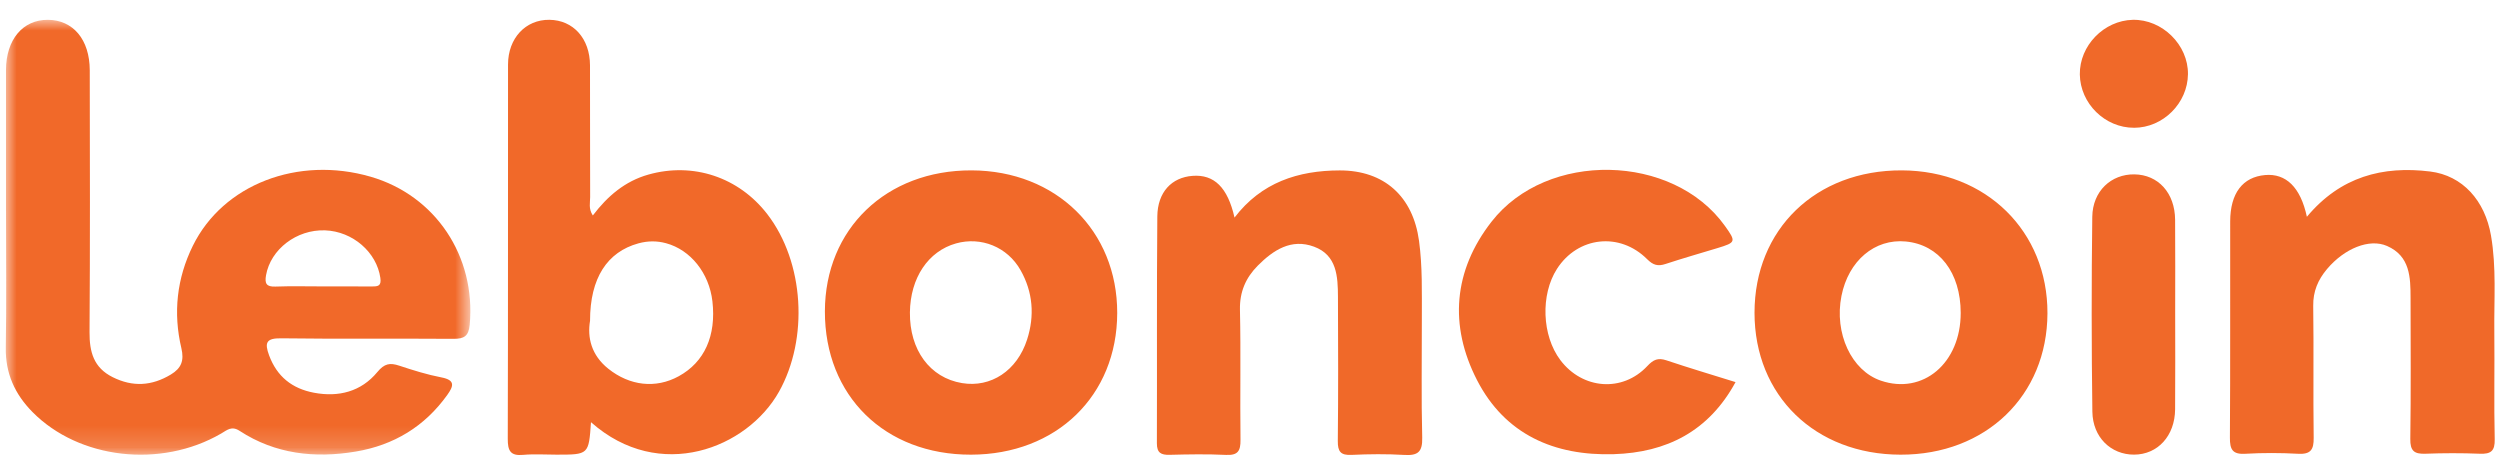
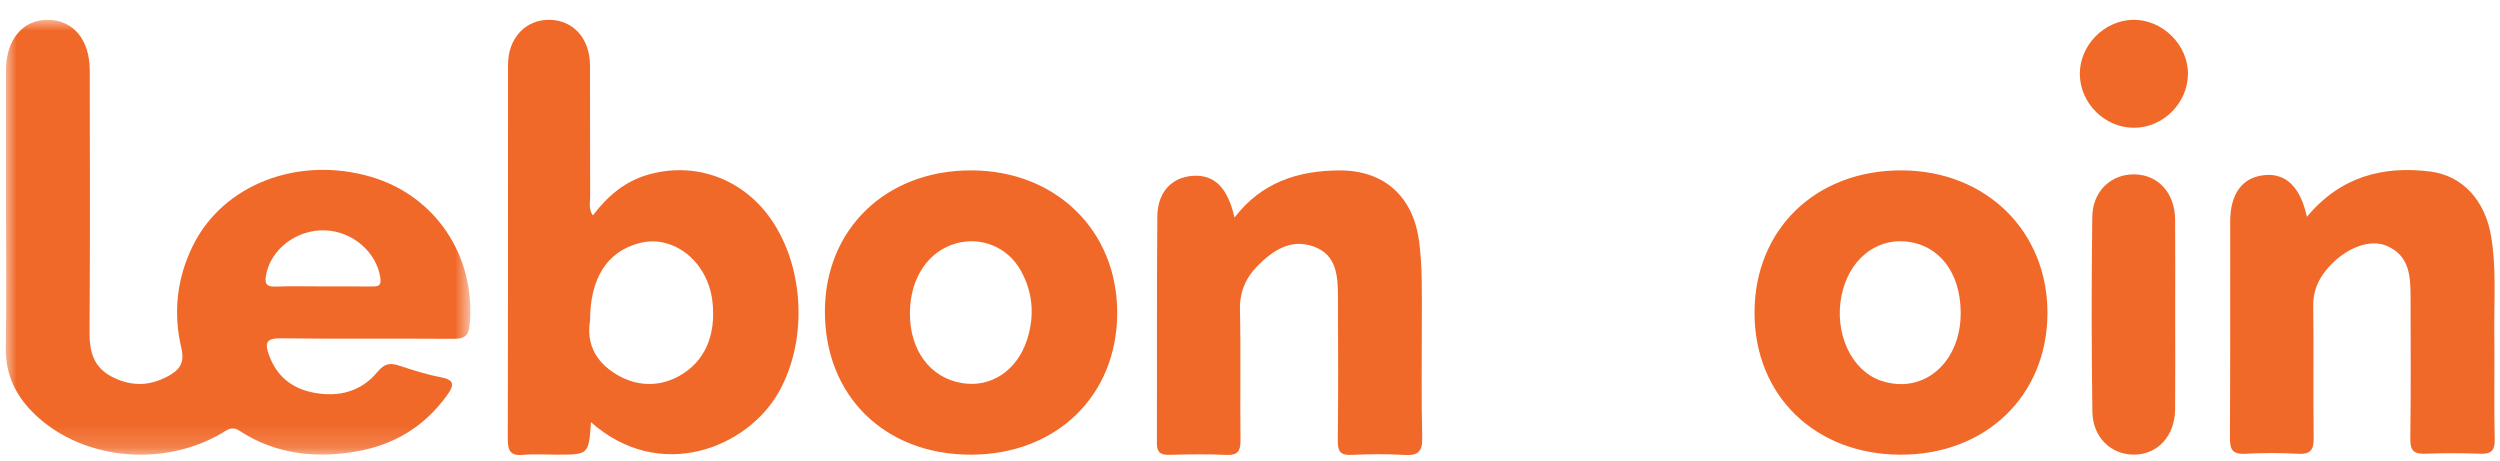
<svg xmlns="http://www.w3.org/2000/svg" xmlns:xlink="http://www.w3.org/1999/xlink" width="114" height="21" viewBox="0 0 114 21">
  <defs>
    <path id="prefix__a" d="M0 0.005L21.186 0.005 21.186 19.836 0 19.836z" />
  </defs>
  <g fill="none" fill-rule="evenodd">
    <g transform="translate(.262 .876) translate(0 .023)">
      <mask id="prefix__b" fill="#fff">
        <use xlink:href="#prefix__a" />
      </mask>
      <path fill="#F16929" d="M14.457 12.161c.747 0 1.494-.003 2.24.002.274.002.44-.016.385-.392-.167-1.164-1.255-2.121-2.522-2.166-1.298-.046-2.483.866-2.691 2.048-.067.378.016.531.428.516.72-.027 1.44-.008 2.16-.008M.011 8.702c0-2.136-.003-4.273 0-6.41C.015.906.778-.002 1.922.005c1.15.007 1.906.9 1.909 2.3.007 3.98.018 7.959-.01 11.938-.006.905.187 1.623 1.052 2.055.916.458 1.787.406 2.658-.12.478-.288.61-.635.478-1.197-.381-1.61-.211-3.184.524-4.675 1.376-2.793 4.791-4.11 8.111-3.145 2.957.86 4.796 3.629 4.514 6.739-.048.529-.252.656-.75.652-2.616-.02-5.232.011-7.848-.024-.68-.009-.766.197-.551.778.36.971 1.054 1.516 2.043 1.703 1.128.214 2.153-.05 2.889-.938.328-.397.577-.437 1.004-.295.632.209 1.273.41 1.924.535.645.125.549.402.265.799-1.032 1.442-2.437 2.29-4.171 2.582-1.873.315-3.673.117-5.299-.944-.369-.24-.57-.034-.845.125-2.755 1.597-6.48 1.164-8.599-.983-.806-.817-1.238-1.761-1.218-2.938.035-2.083.01-4.166.01-6.25" mask="url(#prefix__b)" />
    </g>
    <path fill="#F16929" d="M26.644 13.752c-.128.76.054 1.566.835 2.188.972.775 2.155.918 3.208.341 1.176-.643 1.717-1.847 1.537-3.418-.149-1.288-.997-2.346-2.114-2.648-.423-.115-.835-.11-1.26.006-1.42.39-2.206 1.578-2.206 3.53m.043 4.625c-.102 1.48-.102 1.48-1.574 1.48-.507 0-1.018-.036-1.52.01-.586.055-.703-.195-.701-.731.016-5.689.007-11.377.012-17.066 0-1.203.8-2.054 1.885-2.042 1.09.012 1.85.854 1.853 2.078.007 2.003-.002 4.006.007 6.009.001.252-.084.524.122.835.673-.887 1.471-1.564 2.529-1.863 2.043-.579 4.124.115 5.426 1.802 1.693 2.196 1.886 5.687.534 8.098-1.444 2.575-5.44 4.169-8.573 1.39M89.146 13.393c-.002-1.836-.981-3.11-2.503-3.257-1.417-.136-2.615.877-2.934 2.48-.338 1.706.453 3.409 1.797 3.866 1.925.655 3.643-.803 3.64-3.09m3.956.02c-.013 3.758-2.813 6.452-6.698 6.445-3.896-.007-6.66-2.693-6.66-6.47 0-3.808 2.795-6.51 6.72-6.494 3.84.015 6.65 2.775 6.638 6.52M41.23 13.368c-.02 1.715.912 2.982 2.375 3.225 1.318.22 2.511-.564 2.968-1.983.351-1.09.268-2.167-.297-3.165-.602-1.066-1.803-1.54-2.942-1.222-1.27.355-2.086 1.573-2.104 3.145m9.453.03c-.007 3.772-2.772 6.452-6.667 6.459-3.93.007-6.669-2.68-6.663-6.534.006-3.76 2.797-6.443 6.69-6.43 3.85.013 6.647 2.752 6.64 6.504" transform="translate(.262 .876)" />
    <path fill="#F06929" d="M56.032 9.045c1.224-1.602 2.898-2.146 4.794-2.15 2.035-.003 3.346 1.188 3.62 3.214.159 1.171.126 2.345.128 3.52.004 1.817-.03 3.635.017 5.45.017.66-.203.827-.817.79-.799-.048-1.603-.04-2.403-.002-.497.024-.634-.147-.629-.634.023-2.191.017-4.383.007-6.574-.004-.928-.048-1.9-1.089-2.286-1.038-.386-1.861.154-2.57.867-.544.55-.827 1.19-.81 2.008.044 1.976 0 3.955.025 5.932.007.512-.122.715-.666.688-.853-.042-1.71-.026-2.564-.004-.393.01-.585-.088-.583-.527.012-3.447-.01-6.895.02-10.342.01-1.11.655-1.782 1.608-1.852.983-.073 1.6.525 1.912 1.902M104.932 9.009c1.532-1.835 3.463-2.33 5.616-2.065 1.49.183 2.502 1.33 2.778 2.915.254 1.46.137 2.932.153 4.399.018 1.63-.02 3.26.018 4.89.013.548-.176.686-.682.666-.826-.033-1.656-.031-2.483 0-.51.018-.692-.134-.684-.677.031-2.138.014-4.276.012-6.414-.001-.955-.02-1.922-1.073-2.383-.806-.353-1.945.112-2.739 1.055-.408.485-.637 1.015-.627 1.678.029 2.004-.007 4.01.021 6.013.008.551-.142.762-.715.73-.799-.044-1.604-.046-2.403 0-.584.035-.705-.196-.702-.736.022-3.287.007-6.574.013-9.861.003-1.285.57-2.024 1.593-2.113.946-.083 1.615.55 1.904 1.903" transform="translate(.262 .876)" />
-     <path fill="#F16929" d="M78.879 16.548c-1.225 2.255-3.159 3.211-5.549 3.286-2.708.084-4.965-.893-6.243-3.383-1.276-2.488-1.074-4.986.664-7.217 2.53-3.25 8.277-3.118 10.642.19.517.722.506.756-.34 1.013-.79.24-1.584.466-2.367.724-.347.115-.566.054-.837-.217-1.252-1.254-3.166-1.034-4.113.44-.757 1.179-.688 3.044.154 4.16 1.009 1.338 2.833 1.482 3.965.272.28-.299.492-.388.874-.26 1.029.345 2.07.655 3.15.992" transform="translate(.262 .876)" />
    <path fill="#F06929" d="M98.926 13.387c0 1.467.01 2.935-.003 4.403-.01 1.21-.793 2.061-1.87 2.065-1.051.003-1.887-.783-1.903-1.96-.04-2.961-.042-5.924-.004-8.885.015-1.171.861-1.95 1.92-1.935 1.088.015 1.847.847 1.857 2.069.012 1.414.003 2.829.003 4.243M97.048 4.95c-1.324.003-2.45-1.105-2.47-2.43C94.56 1.208 95.673.059 96.993.028c1.341-.03 2.53 1.14 2.516 2.477-.014 1.327-1.136 2.444-2.46 2.446" transform="translate(.262 .876)" />
  </g>
</svg>